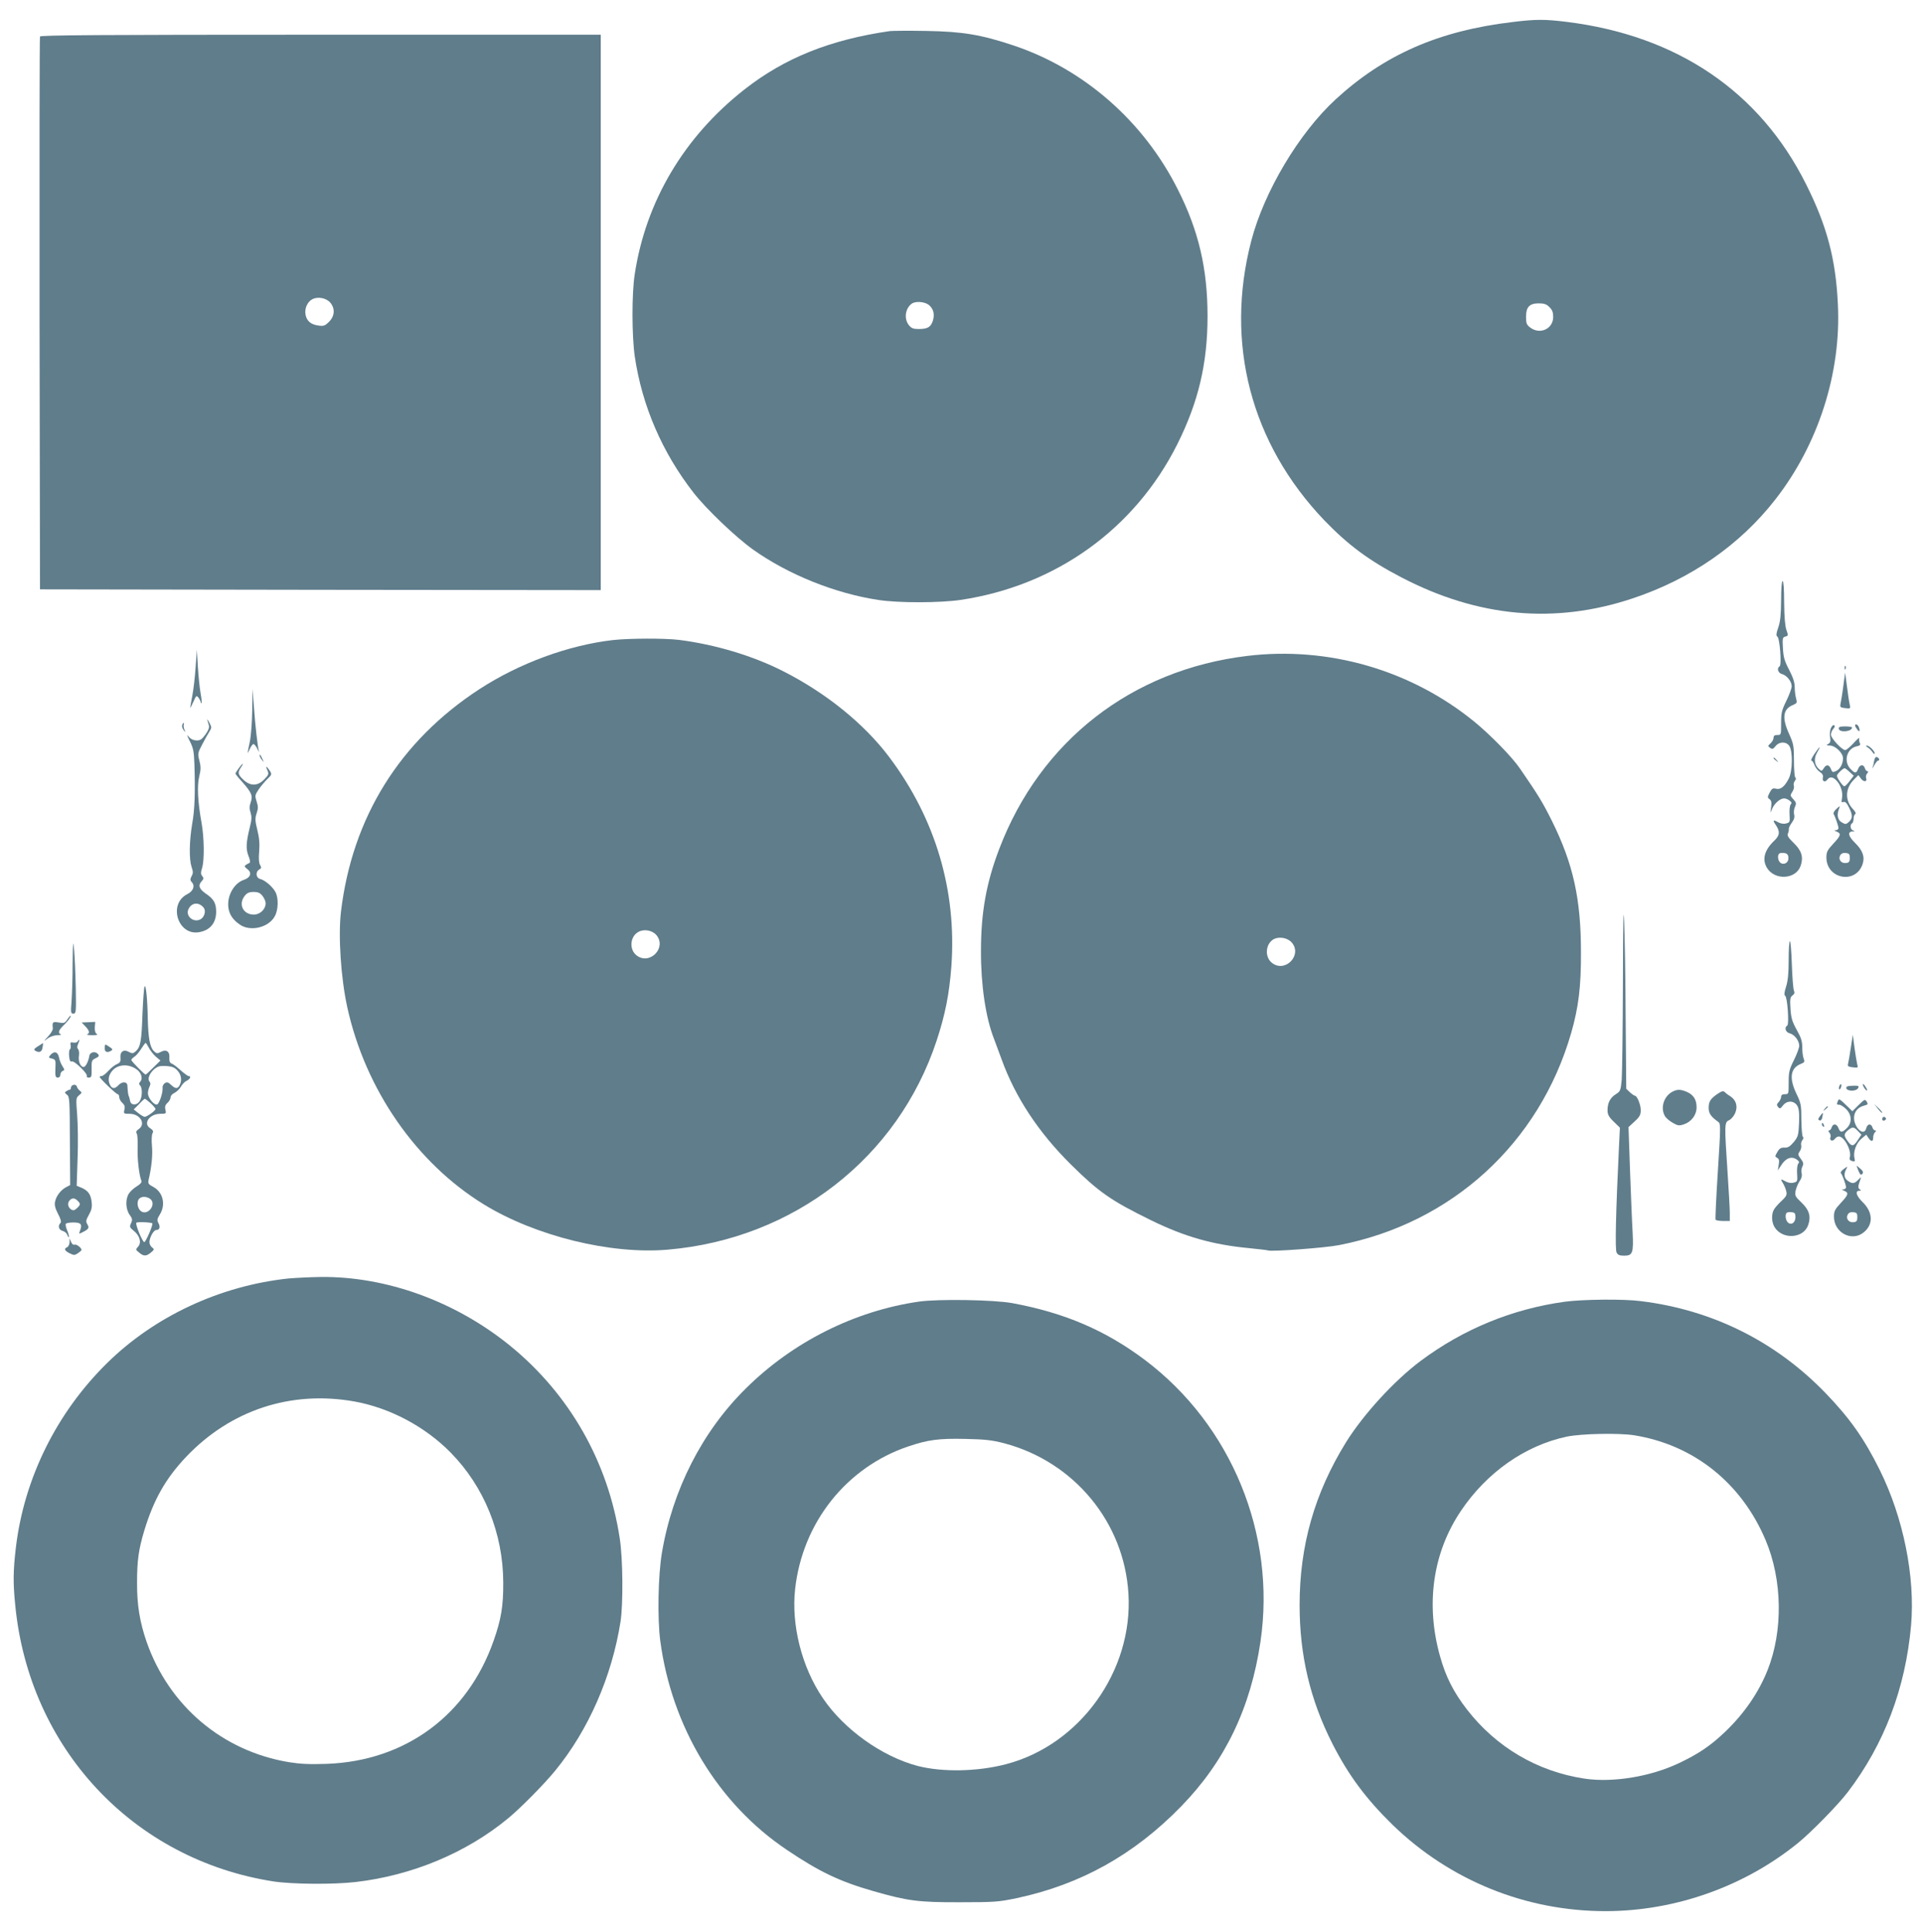
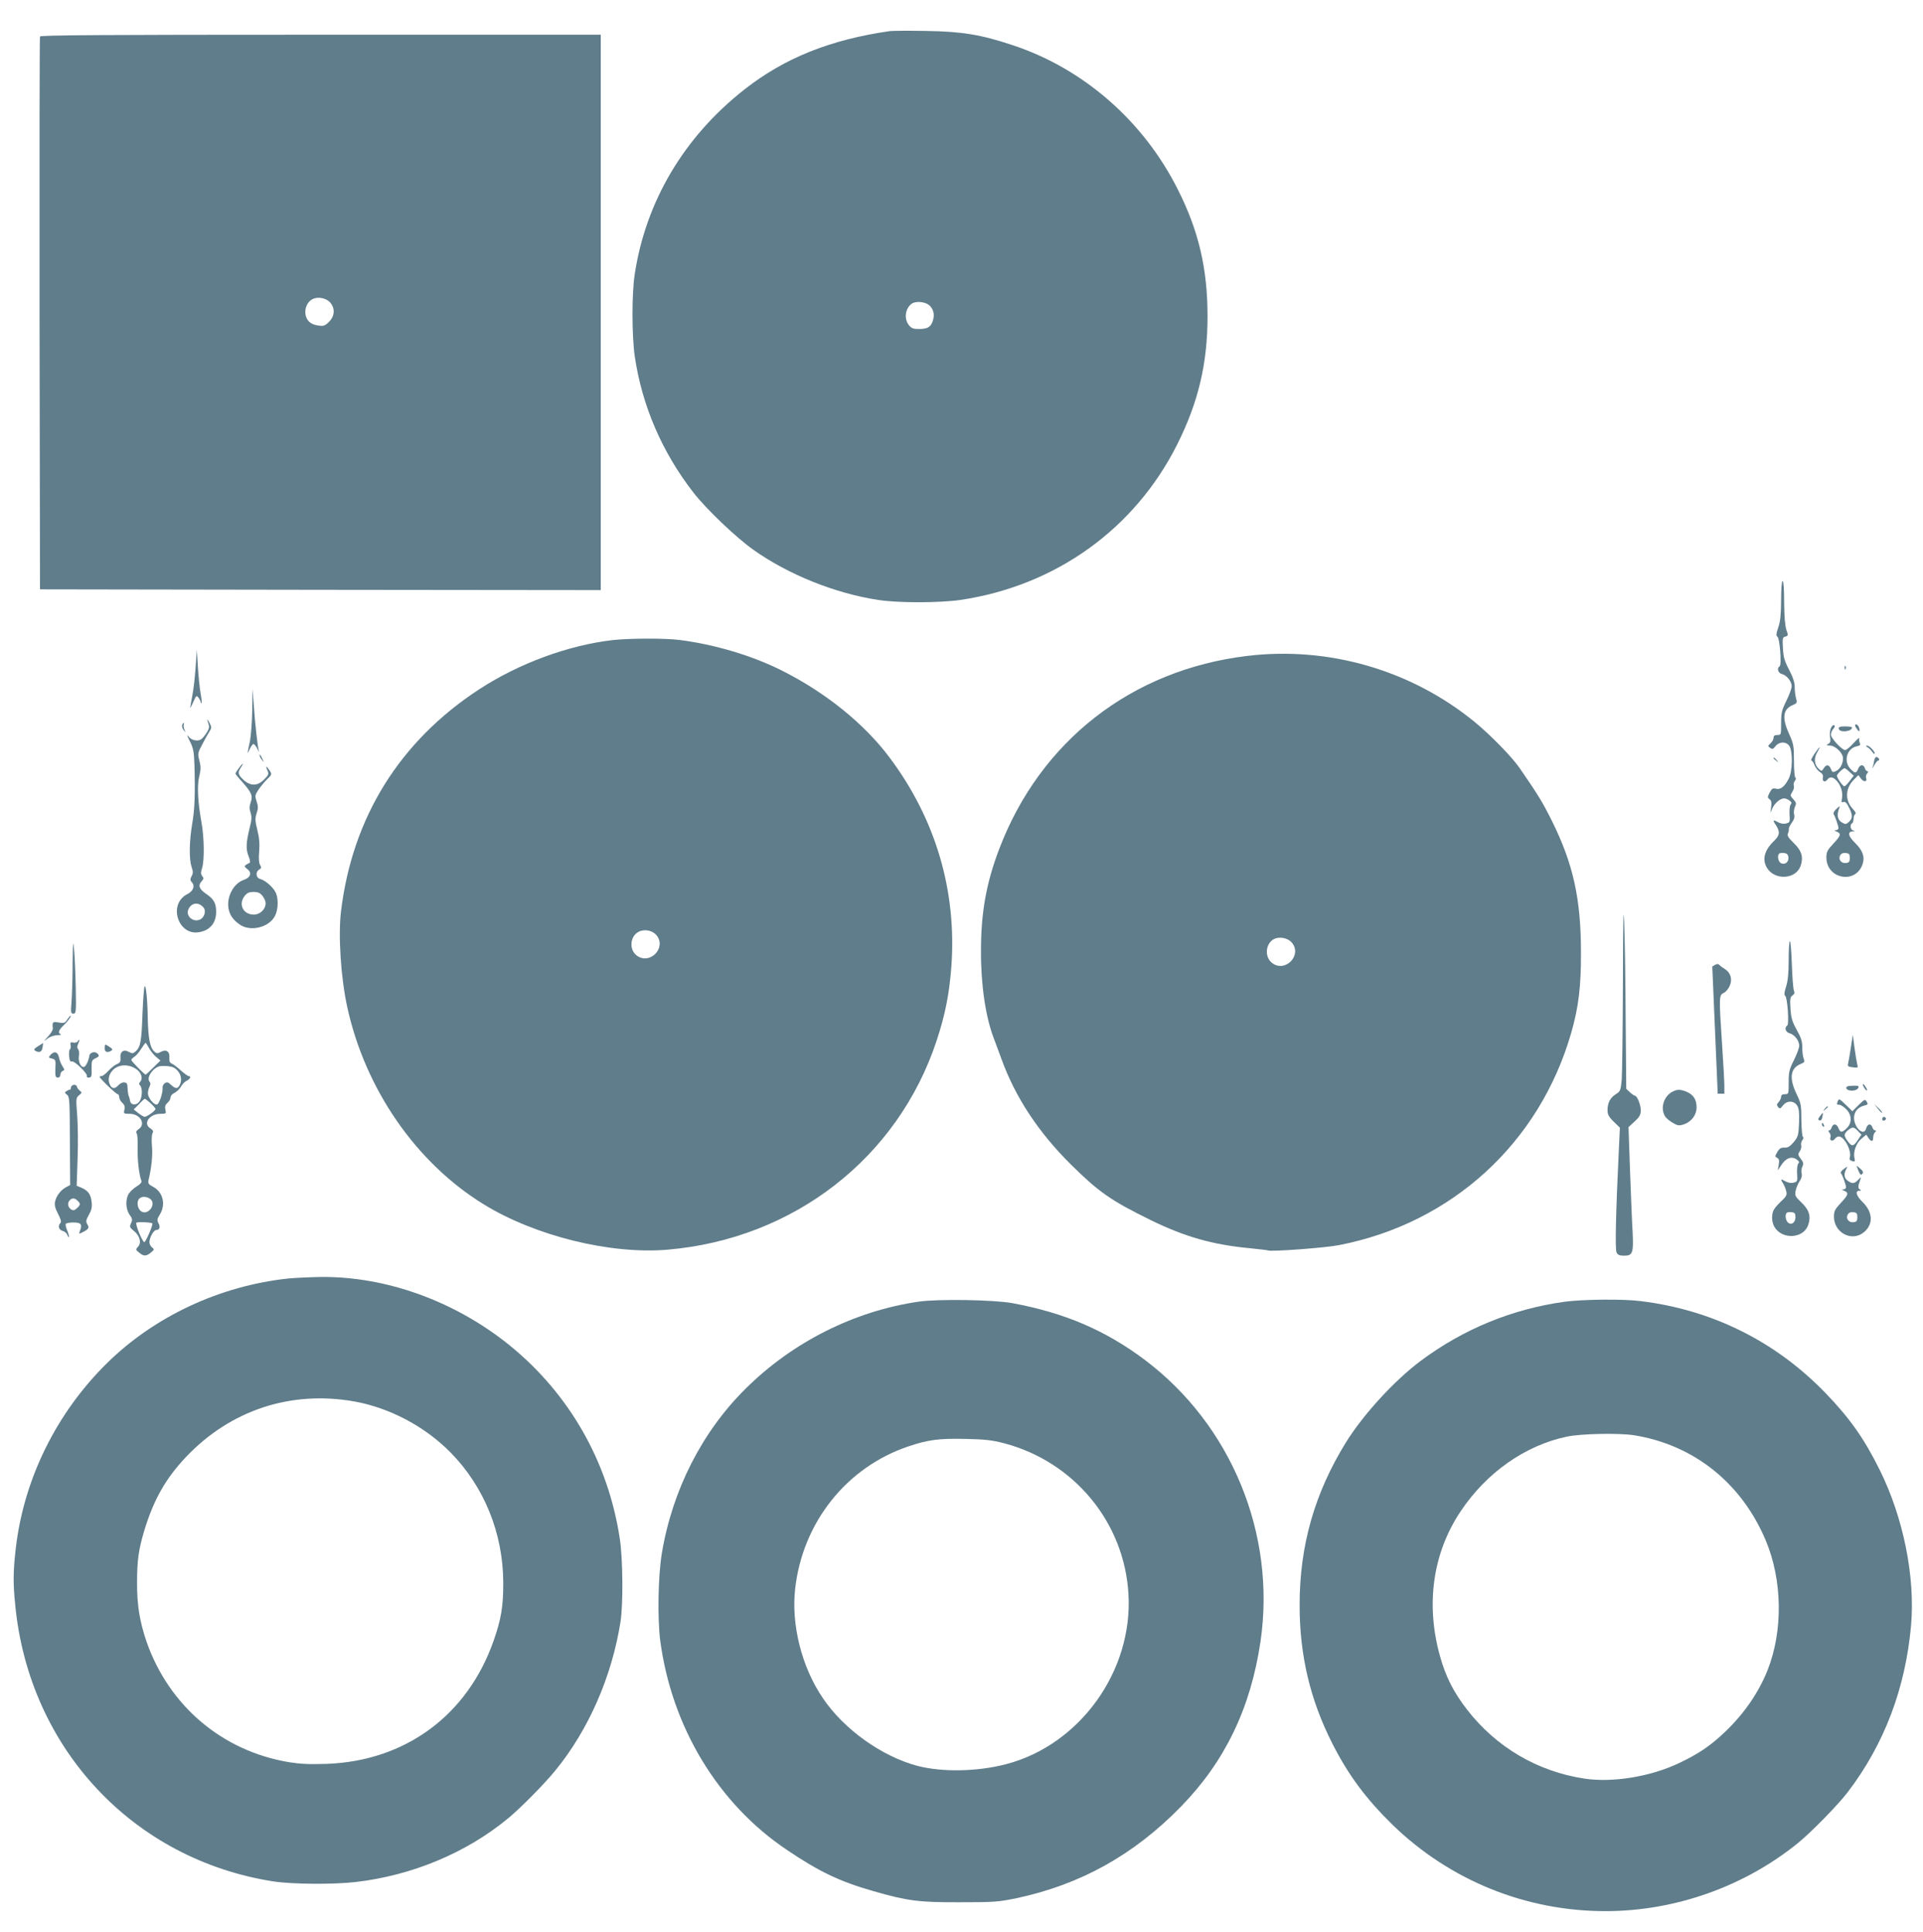
<svg xmlns="http://www.w3.org/2000/svg" version="1.0" width="1274pt" height="1280pt" viewBox="0 0 1274 1280" preserveAspectRatio="xMidYMid meet">
  <g transform="translate(0,1280) scale(0.1,-0.1)" fill="#607d8b" stroke="none">
-     <path d="M10020 12654 c-488 -58 -849 -216 -1172 -513 -242 -223 -473 -610 -558 -936 -177 -678 -3 -1343 483 -1852 157 -163 296 -267 512 -379 507 -264 1016 -311 1531 -139 385 128 711 354 946 656 285 365 437 840 414 1294 -14 300 -73 520 -211 795 -307 614 -853 984 -1585 1075 -146 18 -205 18 -360 -1z m245 -1889 c19 -18 25 -35 25 -65 0 -80 -89 -120 -154 -69 -22 17 -26 28 -26 70 0 65 23 89 85 89 35 0 52 -6 70 -25z" />
    <path d="M5895 12594 c-395 -57 -697 -178 -962 -386 -401 -314 -655 -743 -728 -1226 -20 -129 -19 -405 0 -541 48 -329 182 -639 390 -906 86 -110 281 -296 395 -377 232 -165 543 -290 828 -333 132 -21 409 -20 546 0 630 94 1153 469 1435 1030 140 280 201 535 201 850 0 315 -59 567 -197 840 -227 452 -622 798 -1089 954 -216 72 -338 92 -579 96 -115 2 -223 1 -240 -1z m258 -1814 c31 -25 41 -62 27 -106 -14 -42 -35 -54 -94 -54 -36 0 -48 5 -65 26 -33 42 -24 109 18 141 25 19 85 15 114 -7z" />
    <path d="M265 12558 c-3 -7 -4 -834 -3 -1838 l3 -1825 1858 -3 1857 -2 0 1840 0 1840 -1855 0 c-1475 0 -1857 -3 -1860 -12z m1923 -1763 c33 -39 30 -89 -8 -127 -27 -27 -36 -30 -71 -25 -50 7 -77 30 -85 73 -7 40 12 84 46 102 36 18 91 8 118 -23z" />
    <path d="M11800 8823 c-1 -97 -5 -141 -19 -181 -14 -40 -15 -54 -6 -60 16 -9 30 -188 15 -197 -20 -12 -11 -44 15 -51 32 -8 65 -49 65 -81 0 -14 -16 -57 -35 -96 -31 -63 -35 -80 -35 -149 0 -77 0 -78 -25 -78 -18 0 -25 -5 -25 -18 0 -11 -9 -27 -20 -37 -18 -17 -19 -19 -3 -30 14 -11 20 -9 36 11 24 31 70 32 91 2 24 -34 22 -168 -3 -216 -27 -54 -55 -76 -85 -68 -21 5 -28 1 -42 -26 -15 -29 -15 -33 -1 -43 12 -9 15 -22 11 -51 l-5 -39 14 31 c16 34 52 64 77 64 9 0 25 -6 35 -14 15 -11 17 -17 8 -27 -6 -8 -9 -37 -7 -66 3 -50 2 -53 -23 -59 -17 -5 -37 -1 -55 9 -31 18 -35 12 -14 -18 30 -45 28 -70 -10 -106 -65 -62 -81 -123 -48 -179 52 -86 194 -77 224 15 19 57 5 100 -47 150 -35 34 -44 48 -38 62 5 10 7 24 6 30 -1 7 8 26 20 42 15 21 20 37 15 55 -3 13 -1 36 6 51 10 22 8 28 -11 49 -21 23 -22 26 -7 49 9 13 14 32 10 41 -3 9 0 23 7 32 8 9 9 18 3 22 -5 4 -9 54 -9 112 0 97 -2 110 -32 177 -49 107 -41 165 26 192 27 12 28 15 20 44 -5 18 -9 51 -9 75 0 30 -11 64 -37 114 -31 59 -38 84 -41 143 -4 66 -2 73 16 77 19 5 20 8 7 44 -9 26 -14 87 -15 182 0 88 -4 142 -10 142 -6 0 -10 -49 -10 -127z m48 -1702 c5 -32 -23 -54 -49 -40 -19 10 -26 49 -12 63 4 4 19 6 33 4 18 -2 26 -10 28 -27z" />
    <path d="M4060 8559 c-295 -34 -621 -154 -885 -326 -527 -344 -841 -849 -916 -1473 -19 -161 -1 -440 42 -635 120 -545 457 -1030 904 -1305 342 -210 841 -333 1220 -300 834 72 1523 608 1780 1384 57 173 84 308 98 494 36 501 -105 978 -412 1386 -166 221 -420 426 -705 570 -201 102 -450 176 -686 206 -98 12 -331 11 -440 -1z m288 -1954 c72 -84 -44 -203 -131 -135 -50 39 -43 125 12 155 36 21 91 12 119 -20z" />
    <path d="M1296 8380 c-4 -63 -14 -149 -22 -190 -8 -41 -14 -77 -14 -80 0 -3 10 15 21 40 19 43 21 44 35 26 8 -11 14 -24 14 -30 0 -5 2 -7 5 -4 3 2 0 31 -6 64 -6 32 -14 111 -18 174 l-7 115 -8 -115z" />
    <path d="M8263 8454 c-766 -92 -1371 -564 -1643 -1279 -86 -225 -121 -422 -121 -675 -1 -226 31 -443 87 -585 12 -33 35 -94 50 -135 90 -249 244 -483 458 -695 186 -184 266 -240 531 -370 225 -110 409 -162 650 -185 66 -7 122 -13 125 -15 17 -10 381 17 471 35 747 145 1327 675 1538 1405 49 170 66 308 65 535 0 354 -51 585 -192 870 -62 124 -89 169 -213 349 -52 76 -193 220 -300 308 -421 344 -968 502 -1506 437z m295 -1899 c72 -84 -44 -203 -131 -135 -51 40 -43 128 13 158 36 18 91 8 118 -23z" />
    <path d="M12221 8374 c0 -11 3 -14 6 -6 3 7 2 16 -1 19 -3 4 -6 -2 -5 -13z" />
-     <path d="M12212 8254 c-6 -49 -15 -101 -18 -115 -5 -24 -3 -27 30 -31 36 -4 37 -4 30 26 -4 17 -12 71 -18 120 l-12 89 -12 -89z" />
    <path d="M1671 8095 c-1 -78 -8 -171 -16 -210 -18 -85 -18 -89 0 -47 8 17 19 32 24 32 6 0 18 -15 26 -32 8 -18 13 -25 10 -15 -8 30 -25 177 -33 297 l-9 115 -2 -140z" />
    <path d="M1373 8030 c2 -8 7 -24 11 -36 4 -14 -3 -33 -23 -61 -25 -34 -35 -40 -61 -39 -20 1 -38 10 -51 26 -13 17 -11 7 8 -30 24 -47 28 -70 31 -155 6 -191 2 -301 -15 -395 -19 -115 -21 -231 -4 -284 11 -31 11 -43 0 -62 -10 -20 -10 -27 3 -41 21 -24 8 -58 -32 -78 -127 -65 -62 -274 77 -252 74 12 115 61 115 136 0 57 -16 85 -70 121 -43 30 -51 54 -26 81 14 15 15 21 4 34 -10 12 -11 24 -1 54 16 54 14 200 -4 301 -25 138 -30 244 -15 306 11 45 11 64 1 104 -12 46 -11 51 18 106 17 33 38 71 48 86 16 26 16 29 0 60 -10 18 -16 26 -14 18z m-24 -1244 c17 -21 6 -62 -20 -77 -49 -26 -104 24 -79 70 22 42 68 45 99 7z" />
    <path d="M1207 7996 c-3 -8 1 -22 9 -33 14 -17 15 -17 6 2 -5 11 -7 26 -5 33 6 17 -4 15 -10 -2z" />
    <path d="M12129 7973 c-6 -15 -8 -42 -4 -60 4 -24 1 -34 -12 -42 -16 -9 -14 -10 10 -11 36 0 87 -49 87 -84 0 -37 -19 -72 -46 -85 -22 -10 -26 -8 -34 14 -12 30 -31 32 -48 4 -13 -20 -14 -20 -32 -4 -30 27 -35 70 -11 110 29 50 18 43 -18 -10 -17 -25 -26 -45 -20 -45 5 0 15 -13 20 -29 6 -16 22 -37 36 -46 17 -11 23 -23 20 -36 -7 -25 13 -36 28 -16 17 23 38 21 63 -6 28 -30 43 -80 35 -118 -4 -24 -3 -28 10 -23 11 4 22 -6 36 -35 26 -51 26 -73 0 -97 -19 -17 -23 -17 -47 -3 -28 16 -35 51 -17 94 7 18 5 17 -18 -4 -15 -13 -23 -29 -19 -35 10 -16 32 -79 32 -93 0 -7 -8 -13 -17 -14 -14 0 -13 -2 5 -9 32 -13 28 -27 -23 -81 -38 -41 -45 -54 -45 -90 0 -144 195 -180 240 -44 16 48 0 91 -50 140 -45 44 -52 74 -17 76 16 1 18 2 5 6 -19 5 -24 38 -8 48 6 3 10 17 10 30 0 13 5 27 11 31 7 4 1 16 -15 33 -54 57 -52 137 6 195 l30 30 18 -24 c18 -24 43 -20 33 5 -3 9 0 22 7 30 8 9 8 15 2 15 -6 0 -14 9 -17 20 -9 28 -34 25 -45 -5 -12 -31 -21 -31 -51 1 -47 50 -24 135 42 149 23 5 27 10 20 23 -4 9 -6 23 -3 31 2 7 -15 -8 -38 -33 -23 -25 -48 -46 -55 -46 -22 0 -95 79 -95 102 0 12 7 29 16 39 10 11 12 19 5 24 -6 3 -16 -6 -22 -22z m125 -288 l27 -25 -27 -35 c-14 -19 -30 -35 -35 -35 -10 0 -49 55 -49 70 0 11 39 49 51 50 3 0 18 -11 33 -25z m1 -570 c0 -24 -5 -31 -24 -33 -32 -5 -54 23 -40 50 7 13 19 18 37 16 23 -2 27 -8 27 -33z" />
    <path d="M12290 7993 c0 -5 7 -17 15 -27 15 -20 20 -10 9 18 -6 16 -24 22 -24 9z" />
    <path d="M12182 7971 c5 -27 88 -19 88 9 0 3 -20 7 -45 7 -36 0 -45 -4 -43 -16z" />
    <path d="M12372 7849 c10 -5 24 -19 33 -32 8 -12 15 -16 15 -9 0 16 -37 52 -52 52 -8 0 -6 -5 4 -11z" />
    <path d="M1720 7794 c0 -6 7 -19 16 -30 14 -18 14 -18 3 6 -14 31 -19 36 -19 24z" />
    <path d="M12417 7762 c-2 -15 -7 -36 -11 -47 -4 -11 1 -5 10 13 10 17 21 32 26 32 13 0 9 17 -6 23 -9 4 -15 -3 -19 -21z" />
    <path d="M11750 7776 c0 -2 8 -10 18 -17 15 -13 16 -12 3 4 -13 16 -21 21 -21 13z" />
    <path d="M1582 7710 c-12 -16 -22 -32 -22 -36 0 -3 19 -27 43 -53 64 -72 73 -94 58 -137 -9 -26 -10 -42 -1 -68 8 -27 8 -47 -4 -93 -26 -106 -28 -147 -10 -194 10 -23 13 -44 8 -46 -5 -2 -16 -8 -24 -13 -13 -9 -11 -13 9 -29 32 -24 21 -56 -24 -71 -65 -22 -112 -106 -102 -183 6 -47 31 -83 77 -114 70 -48 192 -18 231 57 23 42 25 120 4 159 -18 35 -69 79 -101 87 -29 7 -33 48 -6 63 14 8 15 13 5 30 -8 13 -10 43 -6 89 4 50 1 90 -12 142 -15 61 -16 77 -5 111 11 32 11 46 0 79 -12 37 -11 42 12 77 14 21 40 52 58 70 32 31 32 33 16 58 -21 32 -29 32 -14 0 10 -23 8 -29 -21 -59 -44 -45 -92 -46 -138 -3 -37 35 -40 47 -17 82 23 35 12 31 -14 -5z m157 -846 c12 -15 21 -37 21 -49 0 -39 -37 -75 -78 -75 -71 0 -105 68 -61 124 16 20 29 26 59 26 30 0 43 -6 59 -26z" />
    <path d="M10752 6294 c-1 -314 -5 -605 -8 -648 -7 -72 -9 -77 -39 -96 -37 -23 -55 -57 -55 -106 0 -28 8 -44 41 -76 l41 -40 -6 -122 c-21 -436 -27 -686 -16 -705 8 -16 20 -21 50 -21 57 0 63 18 56 159 -4 64 -11 246 -17 405 l-10 288 41 38 c33 30 40 44 40 74 0 37 -24 96 -39 96 -4 0 -19 10 -33 23 l-24 23 -4 469 c-1 259 -6 547 -10 640 -5 118 -7 -3 -8 -401z" />
    <path d="M481 6415 c0 -93 -4 -206 -7 -250 -6 -75 -5 -81 12 -81 18 0 19 9 16 171 -2 93 -7 206 -11 250 -7 71 -8 61 -10 -90z" />
    <path d="M11858 6564 c-5 -4 -8 -61 -8 -127 0 -85 -5 -136 -17 -174 -12 -37 -14 -56 -6 -61 15 -10 27 -188 14 -197 -21 -12 -12 -44 14 -51 33 -8 65 -49 65 -83 0 -14 -16 -57 -35 -95 -31 -62 -35 -79 -35 -148 0 -77 0 -78 -25 -78 -17 0 -25 -6 -25 -17 0 -9 -7 -25 -16 -35 -14 -14 -14 -20 -4 -33 11 -13 15 -12 32 10 26 34 72 34 94 0 12 -19 15 -44 13 -114 -4 -83 -6 -92 -35 -128 -25 -29 -38 -38 -61 -37 -24 1 -34 -5 -48 -29 -16 -28 -17 -30 -1 -39 13 -7 15 -18 10 -46 l-6 -37 21 32 c32 51 71 65 106 39 15 -11 17 -17 8 -27 -6 -8 -9 -37 -7 -66 3 -50 2 -53 -23 -59 -17 -5 -37 -1 -55 9 -32 18 -34 16 -14 -16 7 -12 17 -35 20 -50 6 -24 1 -34 -32 -65 -22 -20 -45 -47 -51 -59 -16 -31 -14 -81 5 -113 52 -86 194 -77 224 15 19 57 5 100 -46 148 -40 38 -44 45 -38 77 4 19 16 48 26 63 13 18 18 36 14 53 -4 13 -1 34 5 45 9 18 7 27 -10 50 -20 26 -20 32 -8 50 8 11 13 29 10 40 -3 10 1 26 8 35 8 9 9 18 3 22 -5 4 -9 54 -10 112 0 97 -2 110 -32 172 -50 104 -41 170 27 198 26 10 29 15 20 37 -5 13 -9 47 -9 75 0 39 -8 64 -37 115 -30 55 -37 78 -41 140 -4 63 -2 76 13 87 13 9 16 18 10 32 -5 10 -11 90 -14 177 -3 87 -9 155 -13 151z m37 -1828 c0 -36 -26 -56 -49 -37 -16 14 -22 52 -9 65 4 4 19 6 33 4 20 -2 25 -8 25 -32z" />
    <path d="M958 6264 c-4 -6 -10 -87 -14 -180 -6 -181 -13 -221 -44 -249 -18 -16 -23 -17 -46 -5 -35 20 -60 2 -56 -39 2 -25 -3 -33 -22 -41 -14 -5 -39 -25 -57 -44 -18 -20 -38 -36 -46 -36 -7 0 -13 -2 -13 -5 0 -10 109 -115 120 -115 5 0 10 -9 10 -20 0 -10 9 -28 21 -38 15 -14 18 -26 13 -46 -6 -25 -4 -26 35 -26 70 0 110 -68 59 -102 -15 -10 -19 -19 -12 -29 5 -8 7 -50 6 -94 -3 -71 9 -180 25 -220 3 -9 -8 -22 -30 -35 -20 -12 -43 -33 -53 -48 -24 -37 -22 -102 4 -140 19 -26 21 -34 10 -57 -11 -24 -9 -28 19 -51 39 -31 52 -78 28 -104 -17 -19 -17 -21 6 -39 30 -26 48 -26 79 0 23 19 23 22 7 34 -9 7 -17 22 -17 34 0 31 28 81 45 81 22 0 29 20 15 45 -11 20 -9 29 9 58 41 66 21 148 -44 183 -31 16 -35 23 -31 44 20 85 28 164 23 224 -4 38 -2 77 3 86 8 14 4 22 -16 35 -48 31 -3 95 68 95 38 0 40 1 34 26 -5 20 -2 32 13 46 12 10 21 27 21 37 0 10 11 23 25 29 14 7 34 25 43 41 9 17 27 35 39 40 23 11 31 31 13 31 -6 0 -29 17 -53 38 -23 21 -50 42 -60 45 -12 5 -16 15 -15 38 4 42 -21 59 -57 39 -23 -12 -28 -12 -47 7 -25 26 -36 86 -39 213 -2 126 -12 228 -21 214z m28 -406 c9 -18 30 -45 46 -59 l31 -26 -47 -46 c-26 -26 -48 -47 -51 -47 -8 0 -95 88 -95 97 0 4 9 14 20 21 11 6 31 30 45 52 14 22 27 40 30 40 2 0 12 -15 21 -32z m-89 -138 c37 -22 52 -62 33 -86 -10 -11 -10 -18 -2 -26 17 -17 15 -80 -4 -106 -19 -28 -57 -26 -62 3 -2 11 -6 27 -10 35 -3 8 -6 31 -7 50 0 28 -4 36 -21 38 -11 2 -28 -6 -39 -18 -23 -25 -41 -26 -55 -1 -18 35 -11 71 19 102 36 36 98 40 148 9z m280 -15 c25 -28 29 -64 13 -96 -14 -25 -28 -24 -57 3 -19 18 -27 20 -41 11 -9 -6 -16 -19 -15 -29 4 -30 -21 -106 -36 -112 -19 -7 -61 43 -61 74 0 14 5 34 11 45 7 15 7 24 -1 33 -19 24 15 81 60 99 8 4 35 5 60 3 33 -3 50 -11 67 -31z m-179 -215 c17 -16 32 -33 32 -38 0 -12 -57 -52 -72 -52 -7 1 -26 12 -42 25 l-30 24 35 35 c18 20 36 36 39 36 3 -1 20 -14 38 -30z m-4 -633 c46 -33 -12 -114 -59 -83 -23 16 -32 61 -14 82 14 18 49 18 73 1z m16 -164 c0 -21 -45 -123 -54 -123 -12 0 -60 116 -53 128 6 8 107 3 107 -5z" />
    <path d="M445 6044 c-15 -23 -21 -25 -56 -19 -40 7 -44 4 -39 -39 1 -10 -13 -34 -32 -54 -31 -33 -31 -34 -4 -14 16 13 44 22 65 23 20 0 30 3 24 6 -21 8 -15 27 18 59 29 27 55 64 46 64 -3 0 -12 -12 -22 -26z" />
-     <path d="M566 5999 c27 -28 30 -45 12 -52 -7 -3 7 -6 32 -6 31 0 41 2 30 9 -9 5 -13 22 -12 44 l3 35 -45 -2 -45 -2 25 -26z" />
    <path d="M12262 5859 c-7 -46 -15 -94 -18 -105 -5 -19 -1 -22 31 -26 35 -4 36 -3 29 21 -3 14 -12 64 -18 110 l-11 85 -13 -85z" />
    <path d="M514 5899 c-3 -6 -16 -9 -28 -7 -19 4 -22 1 -18 -18 2 -12 0 -24 -5 -27 -5 -3 -7 -24 -5 -46 3 -29 8 -38 18 -34 17 6 108 -83 99 -97 -3 -5 3 -10 13 -10 18 0 20 7 19 58 -1 53 1 58 26 70 23 11 26 16 16 28 -17 21 -53 13 -57 -11 -6 -38 -25 -75 -38 -75 -21 0 -37 39 -31 75 3 18 0 38 -6 44 -7 7 -7 17 1 36 12 25 9 35 -4 14z" />
    <path d="M252 5868 c-25 -16 -30 -23 -20 -29 27 -17 46 -10 50 21 3 17 4 30 4 29 -1 0 -16 -10 -34 -21z" />
    <path d="M694 5855 c-2 -26 18 -33 44 -16 10 6 7 12 -12 24 -32 21 -31 22 -32 -8z" />
    <path d="M336 5812 c-16 -19 -16 -20 8 -26 24 -6 26 -10 23 -66 -2 -51 1 -60 16 -60 10 0 17 8 17 19 0 10 7 22 15 25 14 5 14 8 -1 31 -9 14 -20 40 -23 58 -8 38 -30 45 -55 19z" />
    <path d="M488 5612 c-10 -2 -18 -10 -18 -18 0 -8 -3 -14 -7 -14 -5 0 -15 -5 -23 -10 -13 -8 -12 -11 3 -23 18 -12 19 -34 20 -306 l2 -293 -27 -14 c-34 -18 -65 -57 -73 -95 -5 -23 0 -44 19 -81 19 -36 24 -54 16 -62 -18 -18 -11 -45 15 -52 13 -3 27 -15 31 -26 3 -11 8 -17 10 -15 3 3 -2 22 -10 42 -9 20 -13 41 -10 46 3 5 25 9 50 9 50 0 60 -12 45 -52 -10 -26 -10 -26 19 -11 38 19 43 28 28 52 -10 17 -9 27 11 62 18 32 22 51 18 85 -5 50 -24 76 -69 95 l-30 12 6 181 c4 100 2 231 -3 291 -8 106 -8 111 13 128 19 16 20 18 5 30 -9 7 -18 19 -20 28 -2 8 -12 13 -21 11z m26 -768 c21 -20 20 -27 -5 -50 -15 -14 -24 -16 -37 -8 -22 14 -27 41 -12 59 16 19 35 19 54 -1z" />
-     <path d="M12186 5604 c-4 -9 -4 -19 -1 -22 2 -3 7 3 11 12 4 9 4 19 1 22 -2 3 -7 -3 -11 -12z" />
    <path d="M12341 5615 c0 -5 6 -19 14 -29 8 -11 15 -15 15 -10 0 6 -7 19 -15 30 -8 10 -14 15 -14 9z" />
    <path d="M12232 5590 c5 -22 66 -22 78 0 8 15 4 17 -36 16 -33 -1 -44 -5 -42 -16z" />
    <path d="M11081 5567 c-57 -29 -82 -105 -52 -160 7 -14 31 -34 52 -46 34 -20 44 -21 74 -11 51 17 85 62 85 114 0 50 -21 83 -66 102 -41 17 -62 17 -93 1z" />
-     <path d="M11380 5553 c-48 -33 -60 -51 -60 -94 0 -36 15 -58 63 -92 17 -12 17 -25 -2 -327 -11 -172 -18 -317 -15 -322 3 -4 25 -8 50 -8 l44 0 0 53 c0 28 -7 151 -15 272 -21 318 -21 329 11 343 14 7 32 28 40 48 19 45 5 87 -35 112 -14 8 -30 21 -36 27 -7 8 -20 5 -45 -12z" />
+     <path d="M11380 5553 l44 0 0 53 c0 28 -7 151 -15 272 -21 318 -21 329 11 343 14 7 32 28 40 48 19 45 5 87 -35 112 -14 8 -30 21 -36 27 -7 8 -20 5 -45 -12z" />
    <path d="M12176 5505 c-9 -23 -8 -25 10 -25 8 0 29 -13 45 -29 38 -38 40 -91 4 -126 -31 -31 -43 -31 -55 0 -11 30 -36 33 -45 5 -3 -11 -11 -20 -17 -20 -6 0 -6 -6 2 -15 7 -8 10 -21 7 -30 -9 -21 14 -31 28 -12 7 10 19 17 27 17 37 0 87 -96 73 -139 -4 -13 1 -20 16 -24 18 -5 20 -2 15 19 -10 40 11 100 46 129 l32 27 14 -21 c19 -28 32 -27 32 2 0 13 5 28 12 35 9 9 9 12 1 12 -7 0 -15 9 -18 20 -9 28 -33 25 -41 -5 -16 -66 -94 18 -79 86 7 33 31 55 67 64 23 6 25 9 15 26 -11 17 -14 16 -54 -23 l-41 -41 -24 24 c-13 13 -33 32 -44 42 -20 16 -22 16 -28 2z m133 -199 l23 -24 -24 -36 c-28 -43 -40 -45 -67 -7 -27 37 -26 48 2 72 29 24 39 24 66 -5z" />
    <path d="M12441 5454 c13 -17 26 -30 28 -27 3 2 -8 16 -24 31 l-28 27 24 -31z" />
    <path d="M12089 5453 c-13 -16 -12 -17 4 -4 9 7 17 15 17 17 0 8 -8 3 -21 -13z" />
    <path d="M12058 5405 c-14 -19 -15 -24 -4 -28 9 -4 16 4 19 21 7 34 6 35 -15 7z" />
    <path d="M12470 5385 c0 -9 6 -12 15 -9 8 4 12 10 9 15 -8 14 -24 10 -24 -6z" />
    <path d="M12070 5351 c0 -6 4 -13 10 -16 6 -3 7 1 4 9 -7 18 -14 21 -14 7z" />
    <path d="M12300 5075 c0 -1 6 -17 13 -34 11 -25 16 -29 25 -19 8 10 5 19 -14 35 -13 12 -24 20 -24 18z" />
    <path d="M12212 5052 c-13 -10 -20 -21 -16 -25 9 -9 34 -77 34 -94 0 -7 -8 -13 -17 -14 -14 0 -13 -2 5 -9 32 -13 28 -27 -23 -81 -38 -41 -45 -54 -45 -90 0 -108 120 -170 199 -103 63 52 59 133 -9 199 -42 41 -52 75 -22 75 13 0 14 2 3 9 -13 9 -12 22 4 66 7 18 6 18 -14 -2 -26 -27 -39 -28 -69 -7 -24 16 -28 44 -12 75 13 23 11 23 -18 1z m93 -317 c0 -24 -5 -31 -24 -33 -32 -5 -54 23 -40 50 7 13 19 18 37 16 23 -2 27 -8 27 -33z" />
-     <path d="M461 4569 c-1 -15 -8 -29 -16 -33 -23 -9 -18 -23 16 -40 28 -14 33 -14 55 0 13 9 24 19 24 22 0 14 -33 40 -46 35 -8 -3 -18 4 -23 18 l-10 24 0 -26z" />
    <path d="M1911 4329 c-452 -48 -886 -250 -1201 -560 -336 -330 -551 -767 -605 -1224 -18 -154 -19 -233 -4 -381 92 -948 781 -1685 1710 -1830 124 -19 398 -21 545 -4 373 43 733 193 1009 421 83 68 241 228 315 319 219 268 374 622 431 985 18 116 16 416 -5 551 -77 509 -334 959 -731 1281 -360 291 -815 456 -1248 452 -73 -1 -170 -6 -216 -10z m437 -815 c234 -42 468 -166 638 -339 222 -226 347 -535 348 -860 1 -157 -14 -245 -64 -387 -173 -493 -584 -796 -1105 -815 -113 -4 -175 -1 -250 11 -441 73 -795 372 -944 798 -45 131 -64 244 -63 393 0 143 10 218 48 344 62 204 141 344 276 487 295 311 695 443 1116 368z" />
    <path d="M6090 4176 c-426 -61 -838 -267 -1149 -576 -289 -285 -486 -672 -556 -1090 -25 -149 -30 -430 -11 -580 76 -573 383 -1081 839 -1387 215 -145 349 -209 572 -273 226 -65 299 -75 575 -74 228 0 254 2 375 27 423 90 778 287 1091 609 290 298 460 651 525 1092 104 711 -193 1434 -767 1866 -261 196 -532 312 -879 376 -123 22 -486 28 -615 10z m563 -939 c464 -123 795 -524 823 -997 31 -511 -321 -1001 -810 -1129 -190 -50 -422 -54 -586 -12 -236 62 -489 242 -629 450 -140 206 -210 486 -183 724 49 439 340 805 749 943 130 44 203 54 378 50 133 -3 177 -8 258 -29z" />
    <path d="M10367 4175 c-348 -48 -672 -181 -955 -392 -175 -131 -380 -355 -495 -540 -208 -337 -307 -684 -307 -1078 0 -334 70 -628 217 -918 107 -210 223 -366 399 -538 380 -369 884 -573 1414 -572 458 1 914 162 1270 450 89 72 267 254 331 338 242 317 383 688 420 1106 28 321 -51 713 -207 1028 -103 208 -198 343 -359 510 -330 342 -750 552 -1225 610 -114 15 -382 12 -503 -4z m460 -885 c395 -64 710 -316 870 -694 112 -264 117 -602 13 -863 -59 -148 -155 -287 -278 -405 -98 -94 -176 -147 -306 -209 -190 -91 -441 -132 -628 -104 -312 47 -586 208 -780 459 -88 114 -140 216 -178 353 -96 343 -48 684 138 961 171 255 425 434 702 493 97 20 345 25 447 9z" />
  </g>
</svg>